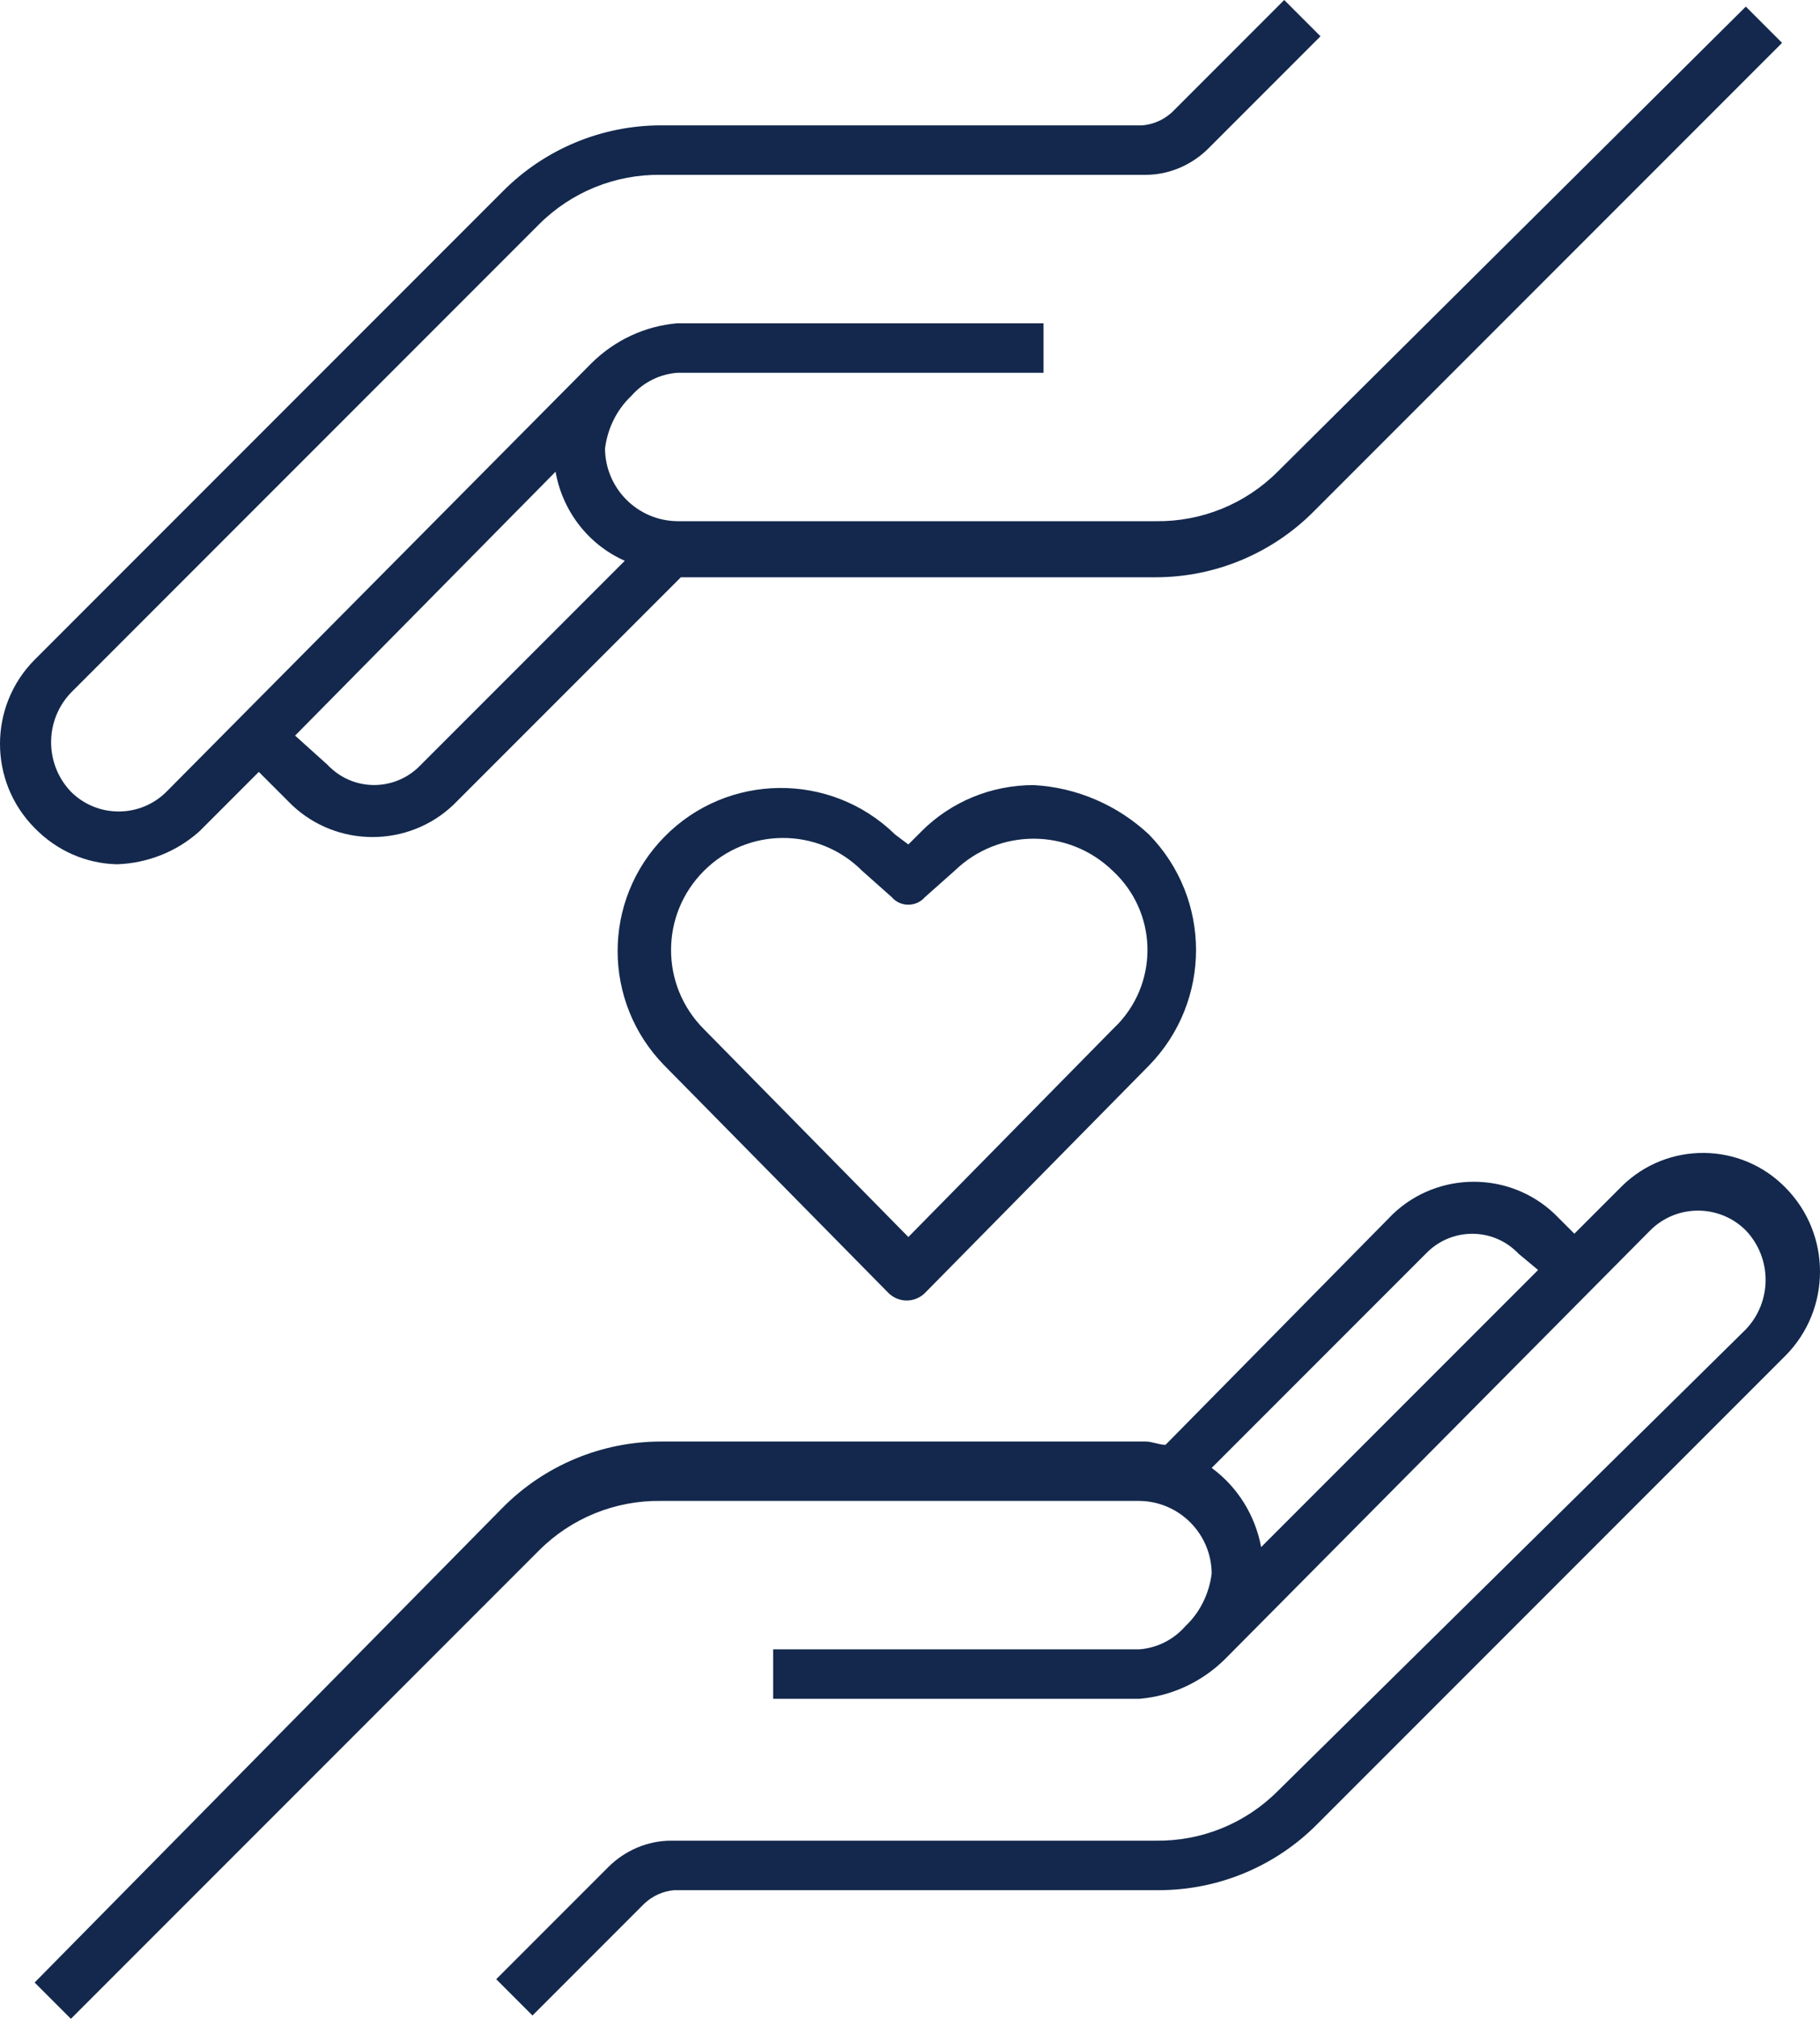
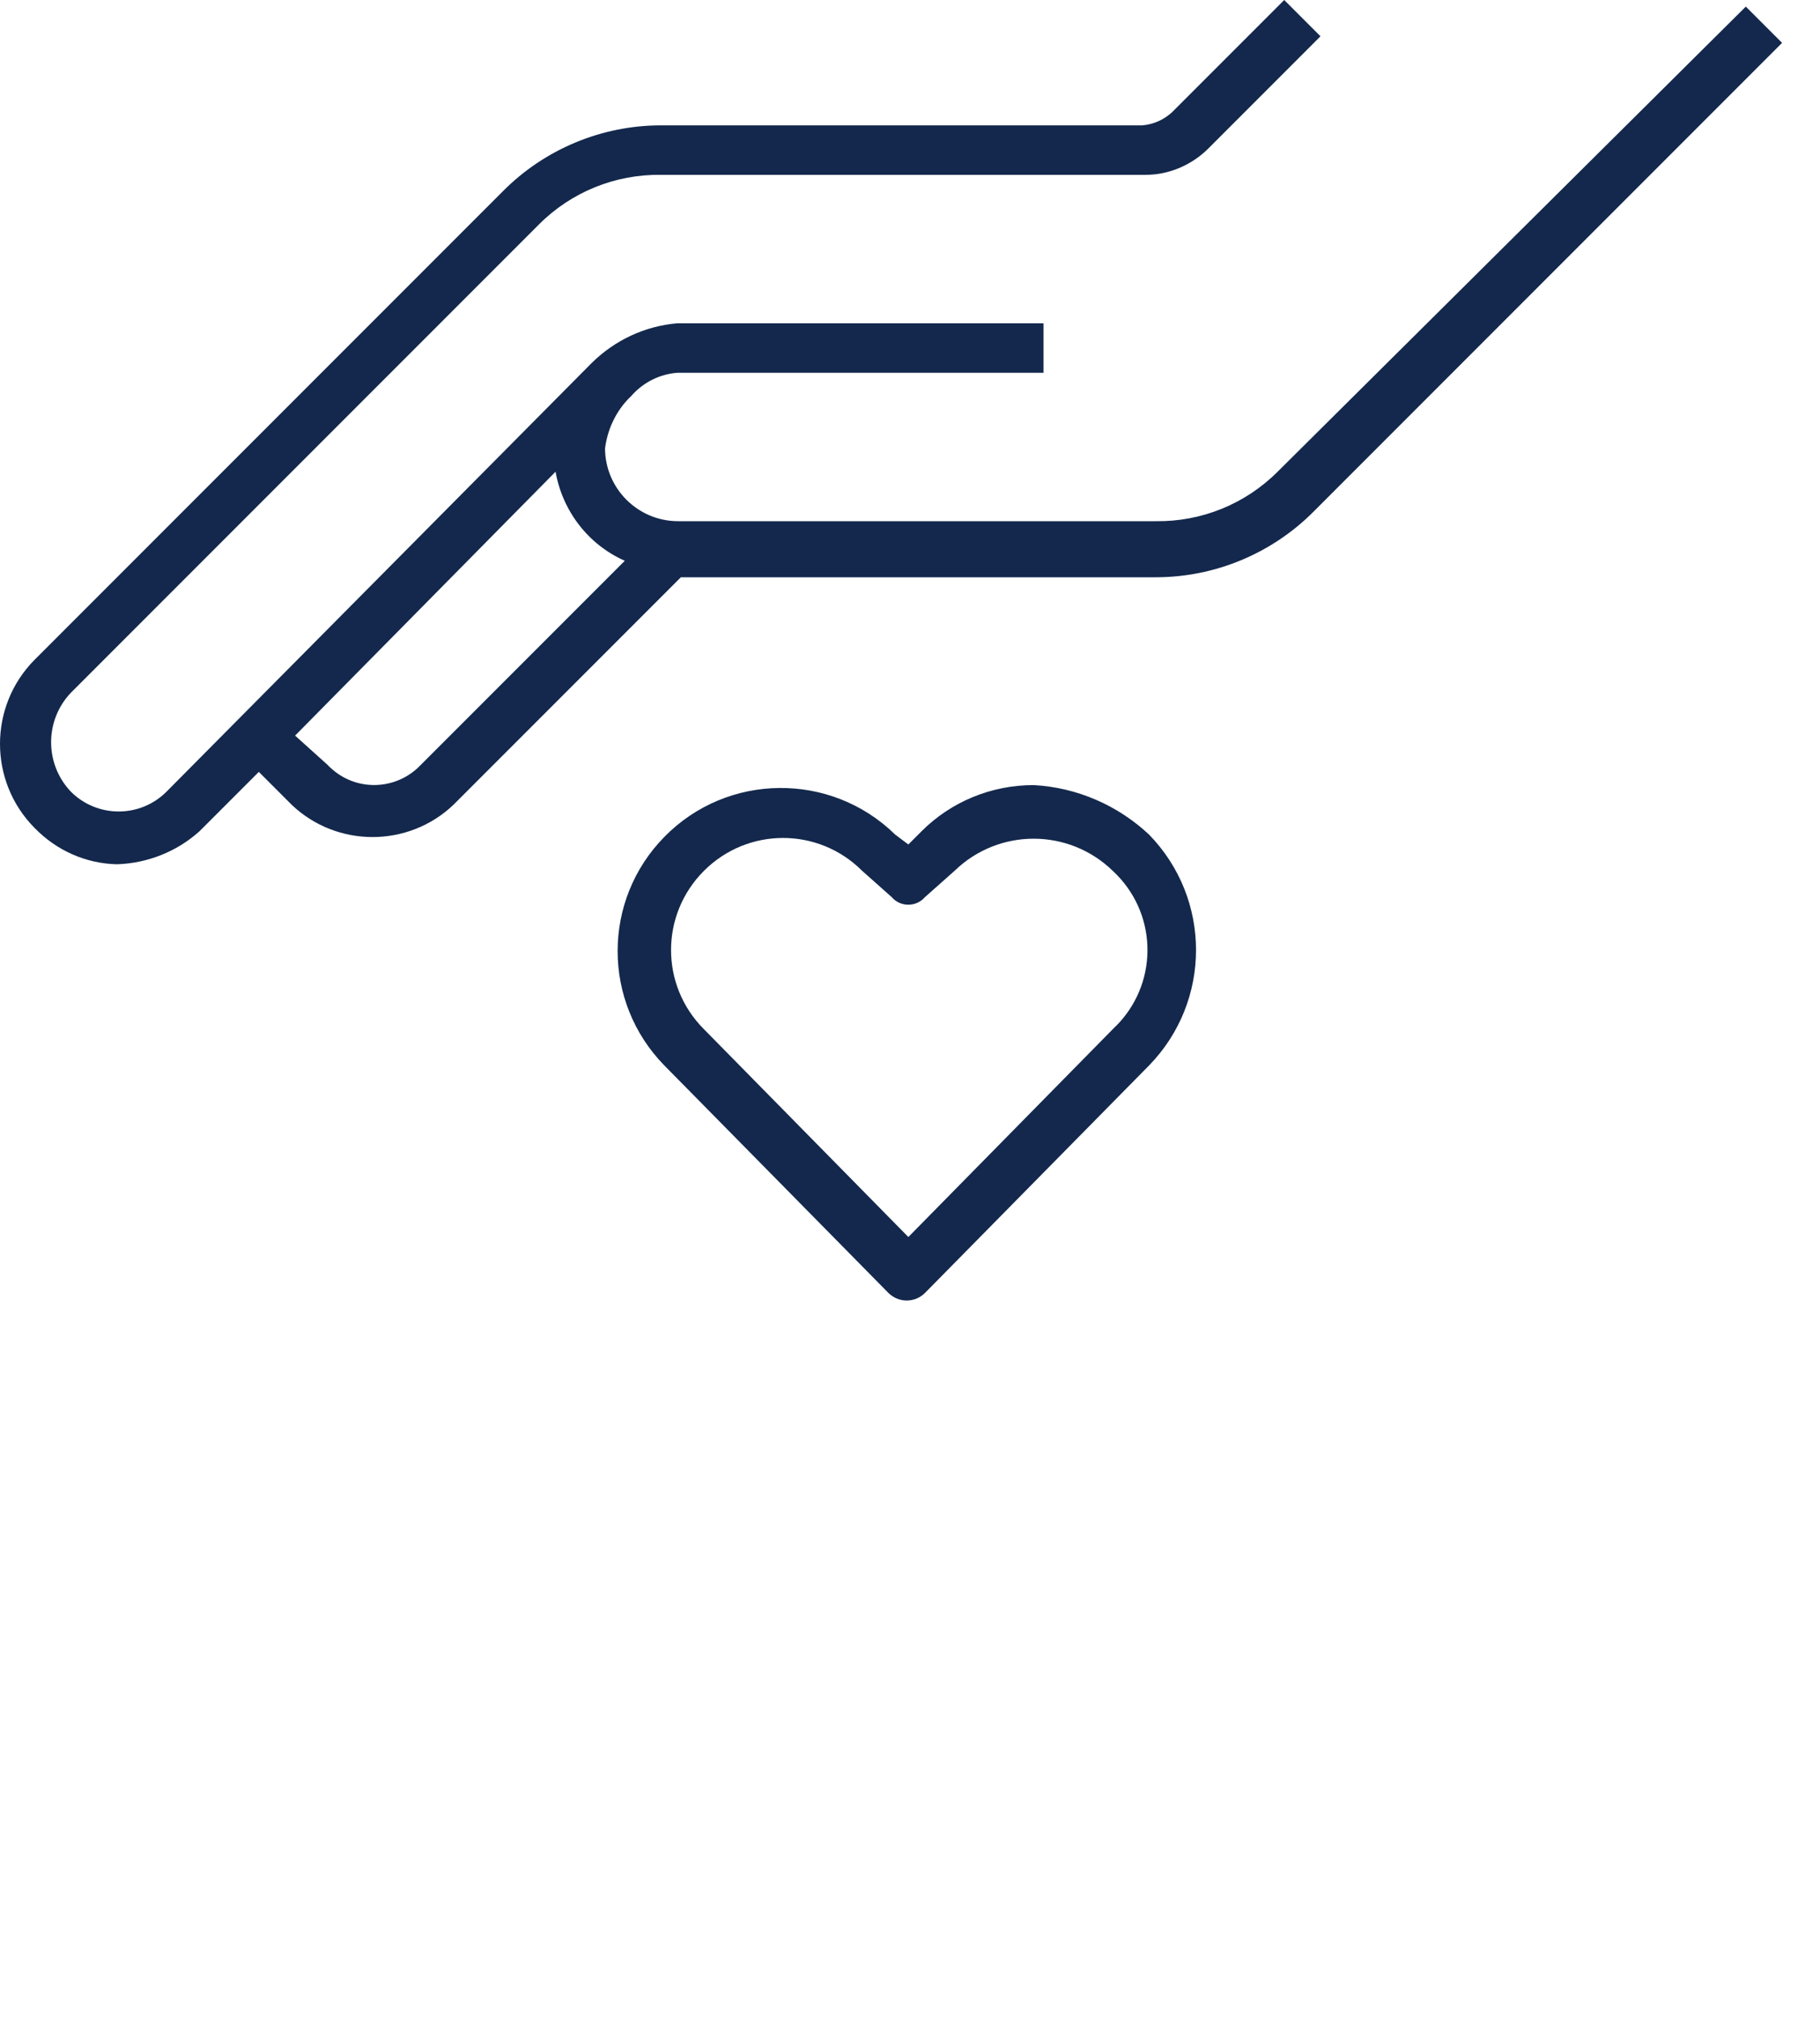
<svg xmlns="http://www.w3.org/2000/svg" id="Layer_1" data-name="Layer 1" width="55.2" height="61.2" viewBox="0 0 55.2 61.2">
  <g id="icon_cstore_charitable_donation" data-name="icon cstore charitable donation">
    <g id="icon_cstore_charitable_donation-2" data-name="icon cstore charitable donation-2">
-       <path id="Path_1156" data-name="Path 1156" d="M38.75,54.3c-.98,.98-2.31,1.52-3.7,1.5h-14.7c-.71,0-1.4,.3-1.9,.8l-3.4,3.4,1.1,1.1,3.4-3.4c.25-.23,.56-.37,.9-.4h14.7c1.8,0,3.53-.72,4.8-2l14.2-14.2c1.4-1.41,1.4-3.69,0-5.1-1.35-1.38-3.57-1.4-4.95-.05-.02,.02-.03,.03-.05,.05l-1.4,1.4-.6-.6c-1.37-1.3-3.53-1.3-4.9,0l-6.9,7c-.2,0-.4-.1-.6-.1h-14.7c-1.8,0-3.53,.72-4.8,2L1.05,60.1l1.1,1.1,14.2-14.2c.98-.98,2.31-1.52,3.7-1.5h14.5c1.21,.01,2.19,.99,2.2,2.2-.07,.56-.31,1.09-.7,1.5l-.1,.1h0c-.36,.41-.86,.66-1.4,.7h-11.1v1.5h11.1c.98-.08,1.9-.51,2.6-1.2l12.9-13c.8-.8,2.1-.8,2.9,0,.8,.84,.8,2.16,0,3l-14.2,14Zm-.5-7.4c-.18-.96-.71-1.82-1.5-2.4l6.5-6.5c.74-.77,1.96-.8,2.73-.07,.02,.02,.05,.04,.07,.07l.6,.5-8.4,8.4Z" style="fill: #13284c;" />
      <path id="Path_1157" data-name="Path 1157" d="M3.55,26.2c.92-.03,1.81-.38,2.5-1l1.8-1.8,1,1c1.37,1.3,3.53,1.3,4.9,0l6.9-6.9h14.4c1.8,0,3.53-.72,4.8-2L54.05,1.3l-1.1-1.1-14.2,14.1c-.98,.98-2.31,1.52-3.7,1.5h-14.5c-1.21-.01-2.19-.99-2.2-2.2,.07-.56,.31-1.09,.7-1.5l.1-.1h0c.36-.41,.86-.66,1.4-.7h11.1v-1.5h-11.1c-.98,.08-1.9,.51-2.6,1.2L5.05,24c-.8,.8-2.1,.8-2.9,0-.8-.84-.8-2.16,0-3L16.35,6.8c.98-.98,2.31-1.52,3.7-1.5h14.7c.71,0,1.4-.3,1.9-.8l3.4-3.4-1.1-1.1-3.4,3.4c-.25,.23-.56,.37-.9,.4h-14.6c-1.8,0-3.53,.72-4.8,2L1.05,20c-1.4,1.41-1.4,3.69,0,5.1,.66,.68,1.55,1.08,2.5,1.1Zm13.3-11.9c.21,1.19,.99,2.21,2.1,2.7l-6.2,6.2c-.74,.77-1.96,.8-2.73,.07-.02-.02-.05-.04-.07-.07l-1-.9,7.9-8Z" style="fill: #13284c;" />
      <path id="Path_1158" data-name="Path 1158" d="M31.35,23.8c-1.28,0-2.5,.5-3.4,1.4l-.4,.4-.4-.3c-1.95-1.91-5.09-1.88-7,.07-1.89,1.92-1.89,5,0,6.93h0l6.8,6.9c.31,.3,.79,.3,1.1,0h0l6.8-6.9c1.9-1.95,1.9-5.05,0-7-.95-.89-2.19-1.43-3.5-1.5Zm2.4,7.4l-6.2,6.3-6.2-6.3c-1.33-1.33-1.33-3.47,0-4.8s3.47-1.33,4.8,0h0l.9,.8c.24,.28,.67,.3,.94,.06,.02-.02,.04-.04,.06-.06l.9-.8c1.34-1.3,3.46-1.3,4.8,0,1.33,1.23,1.41,3.29,.18,4.62-.06,.06-.12,.12-.18,.18Z" style="fill: #13284c;" />
    </g>
  </g>
</svg>